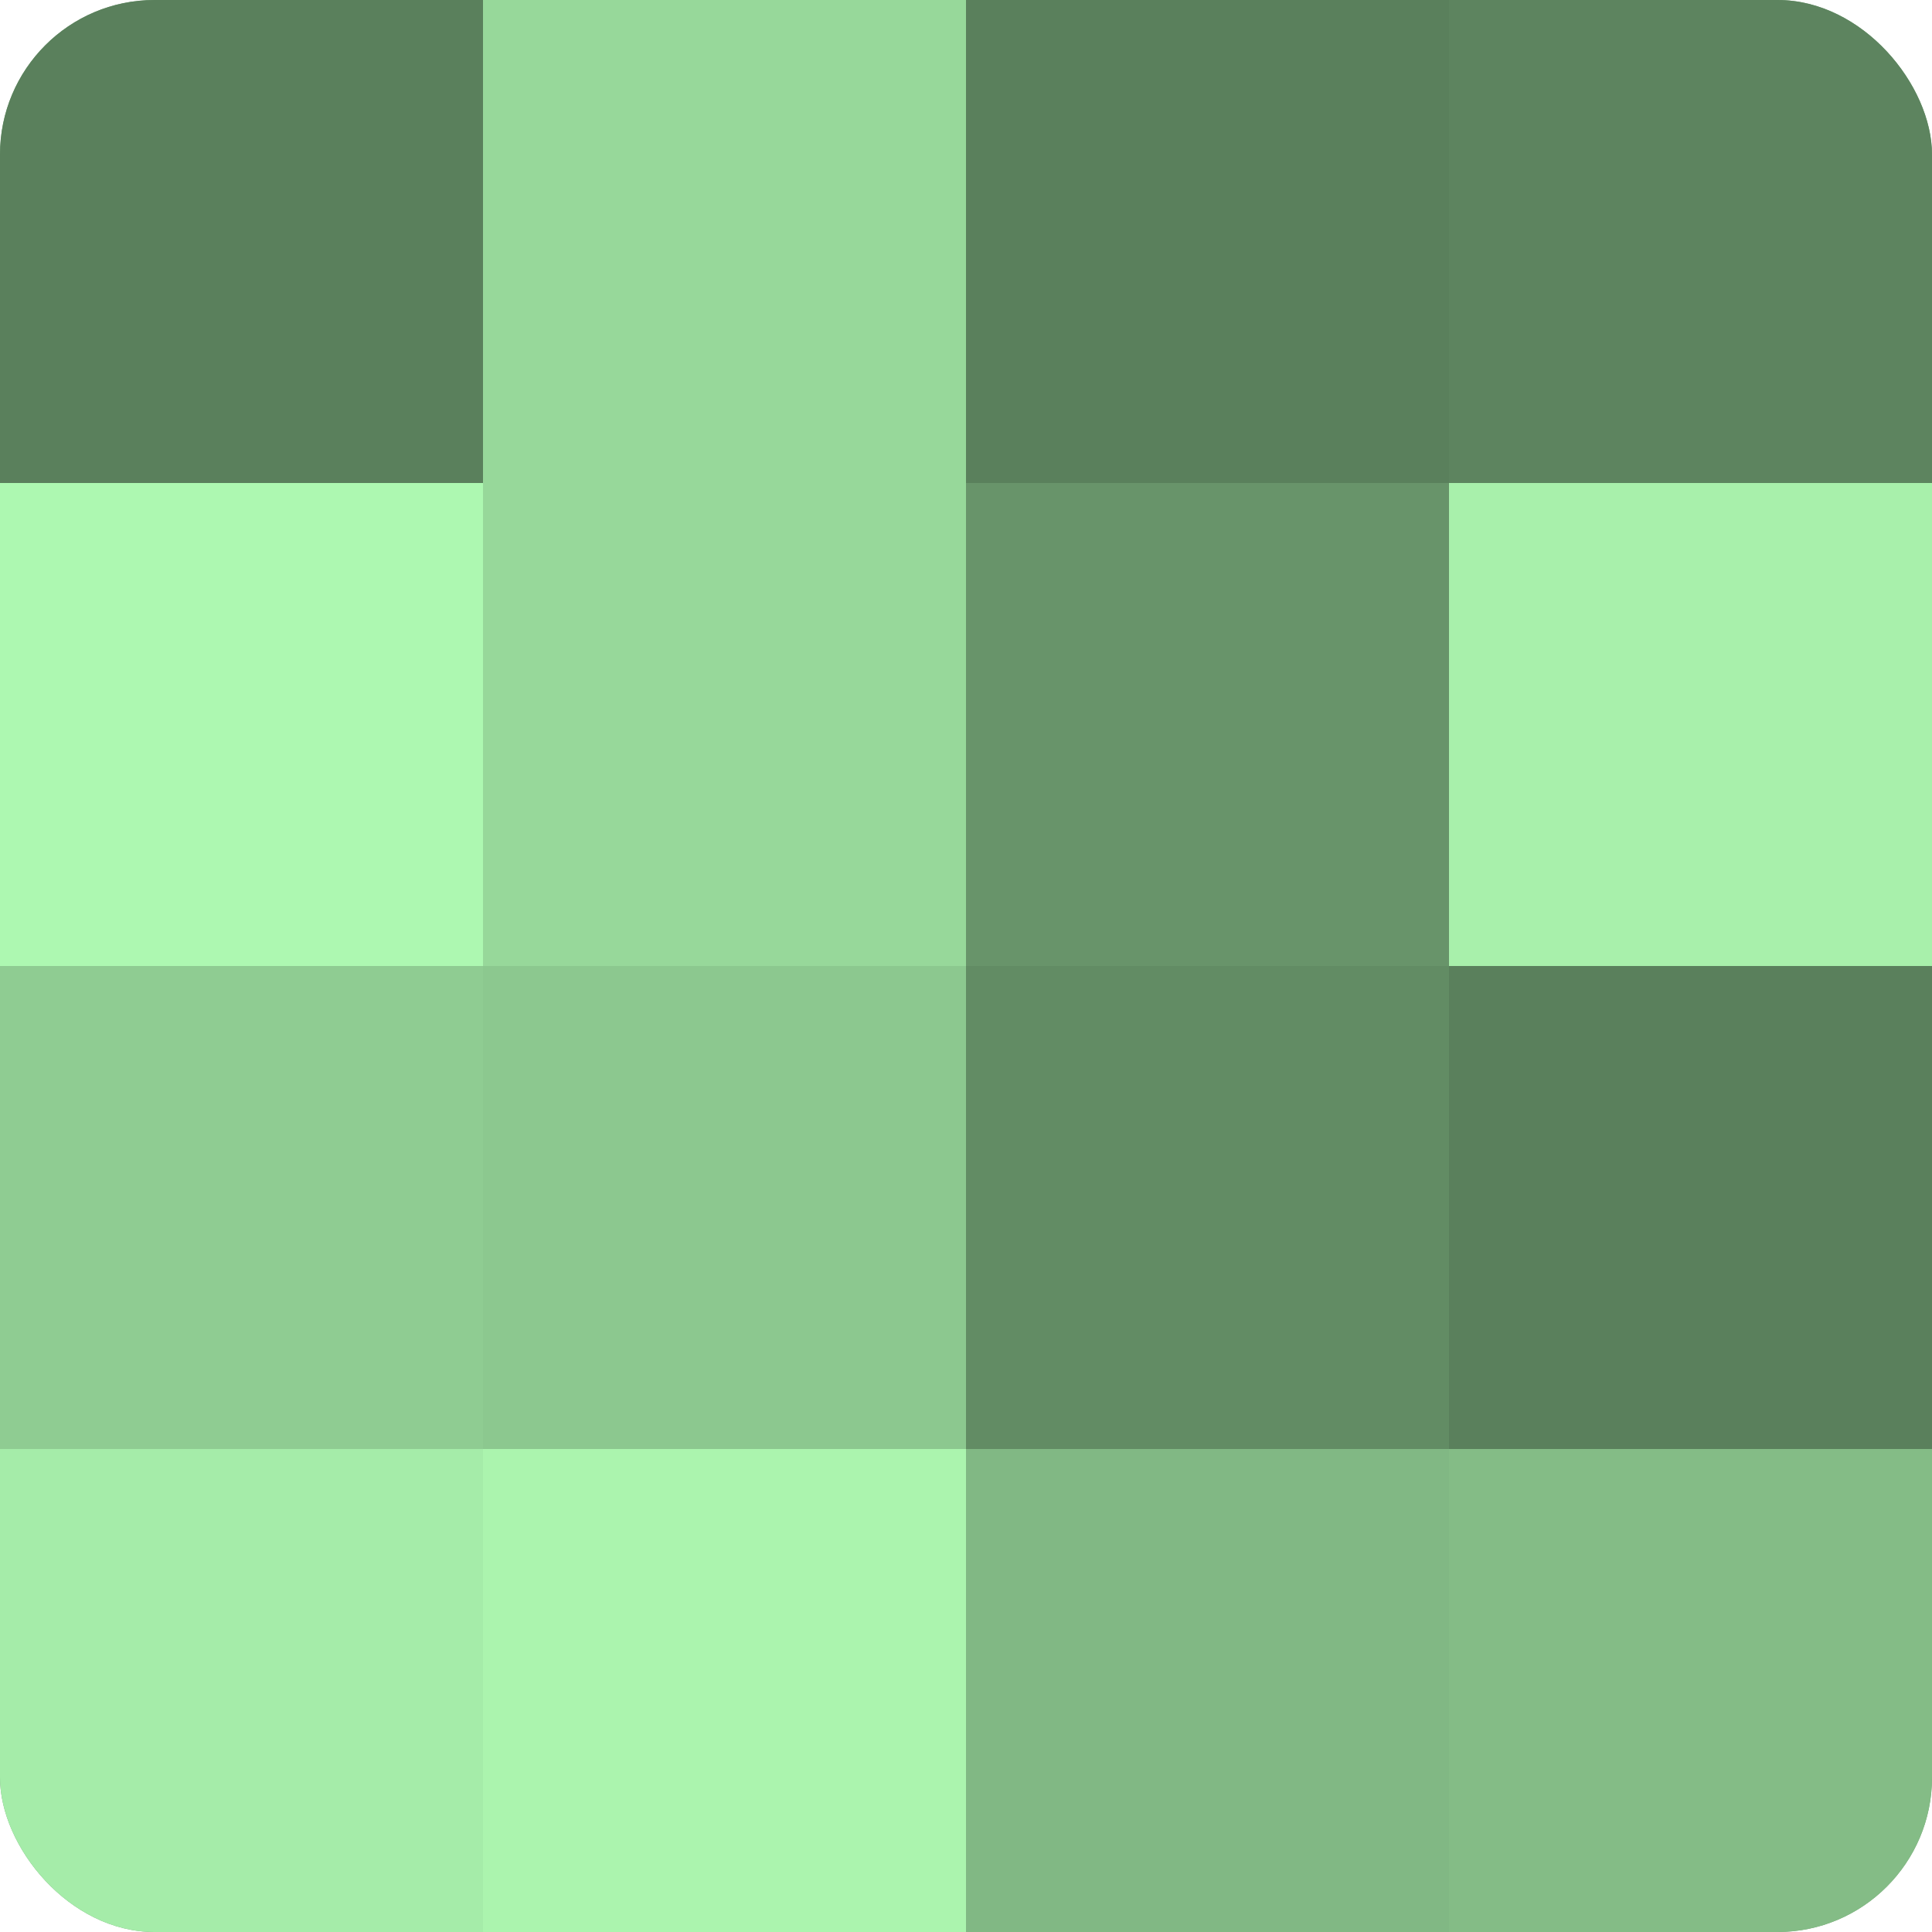
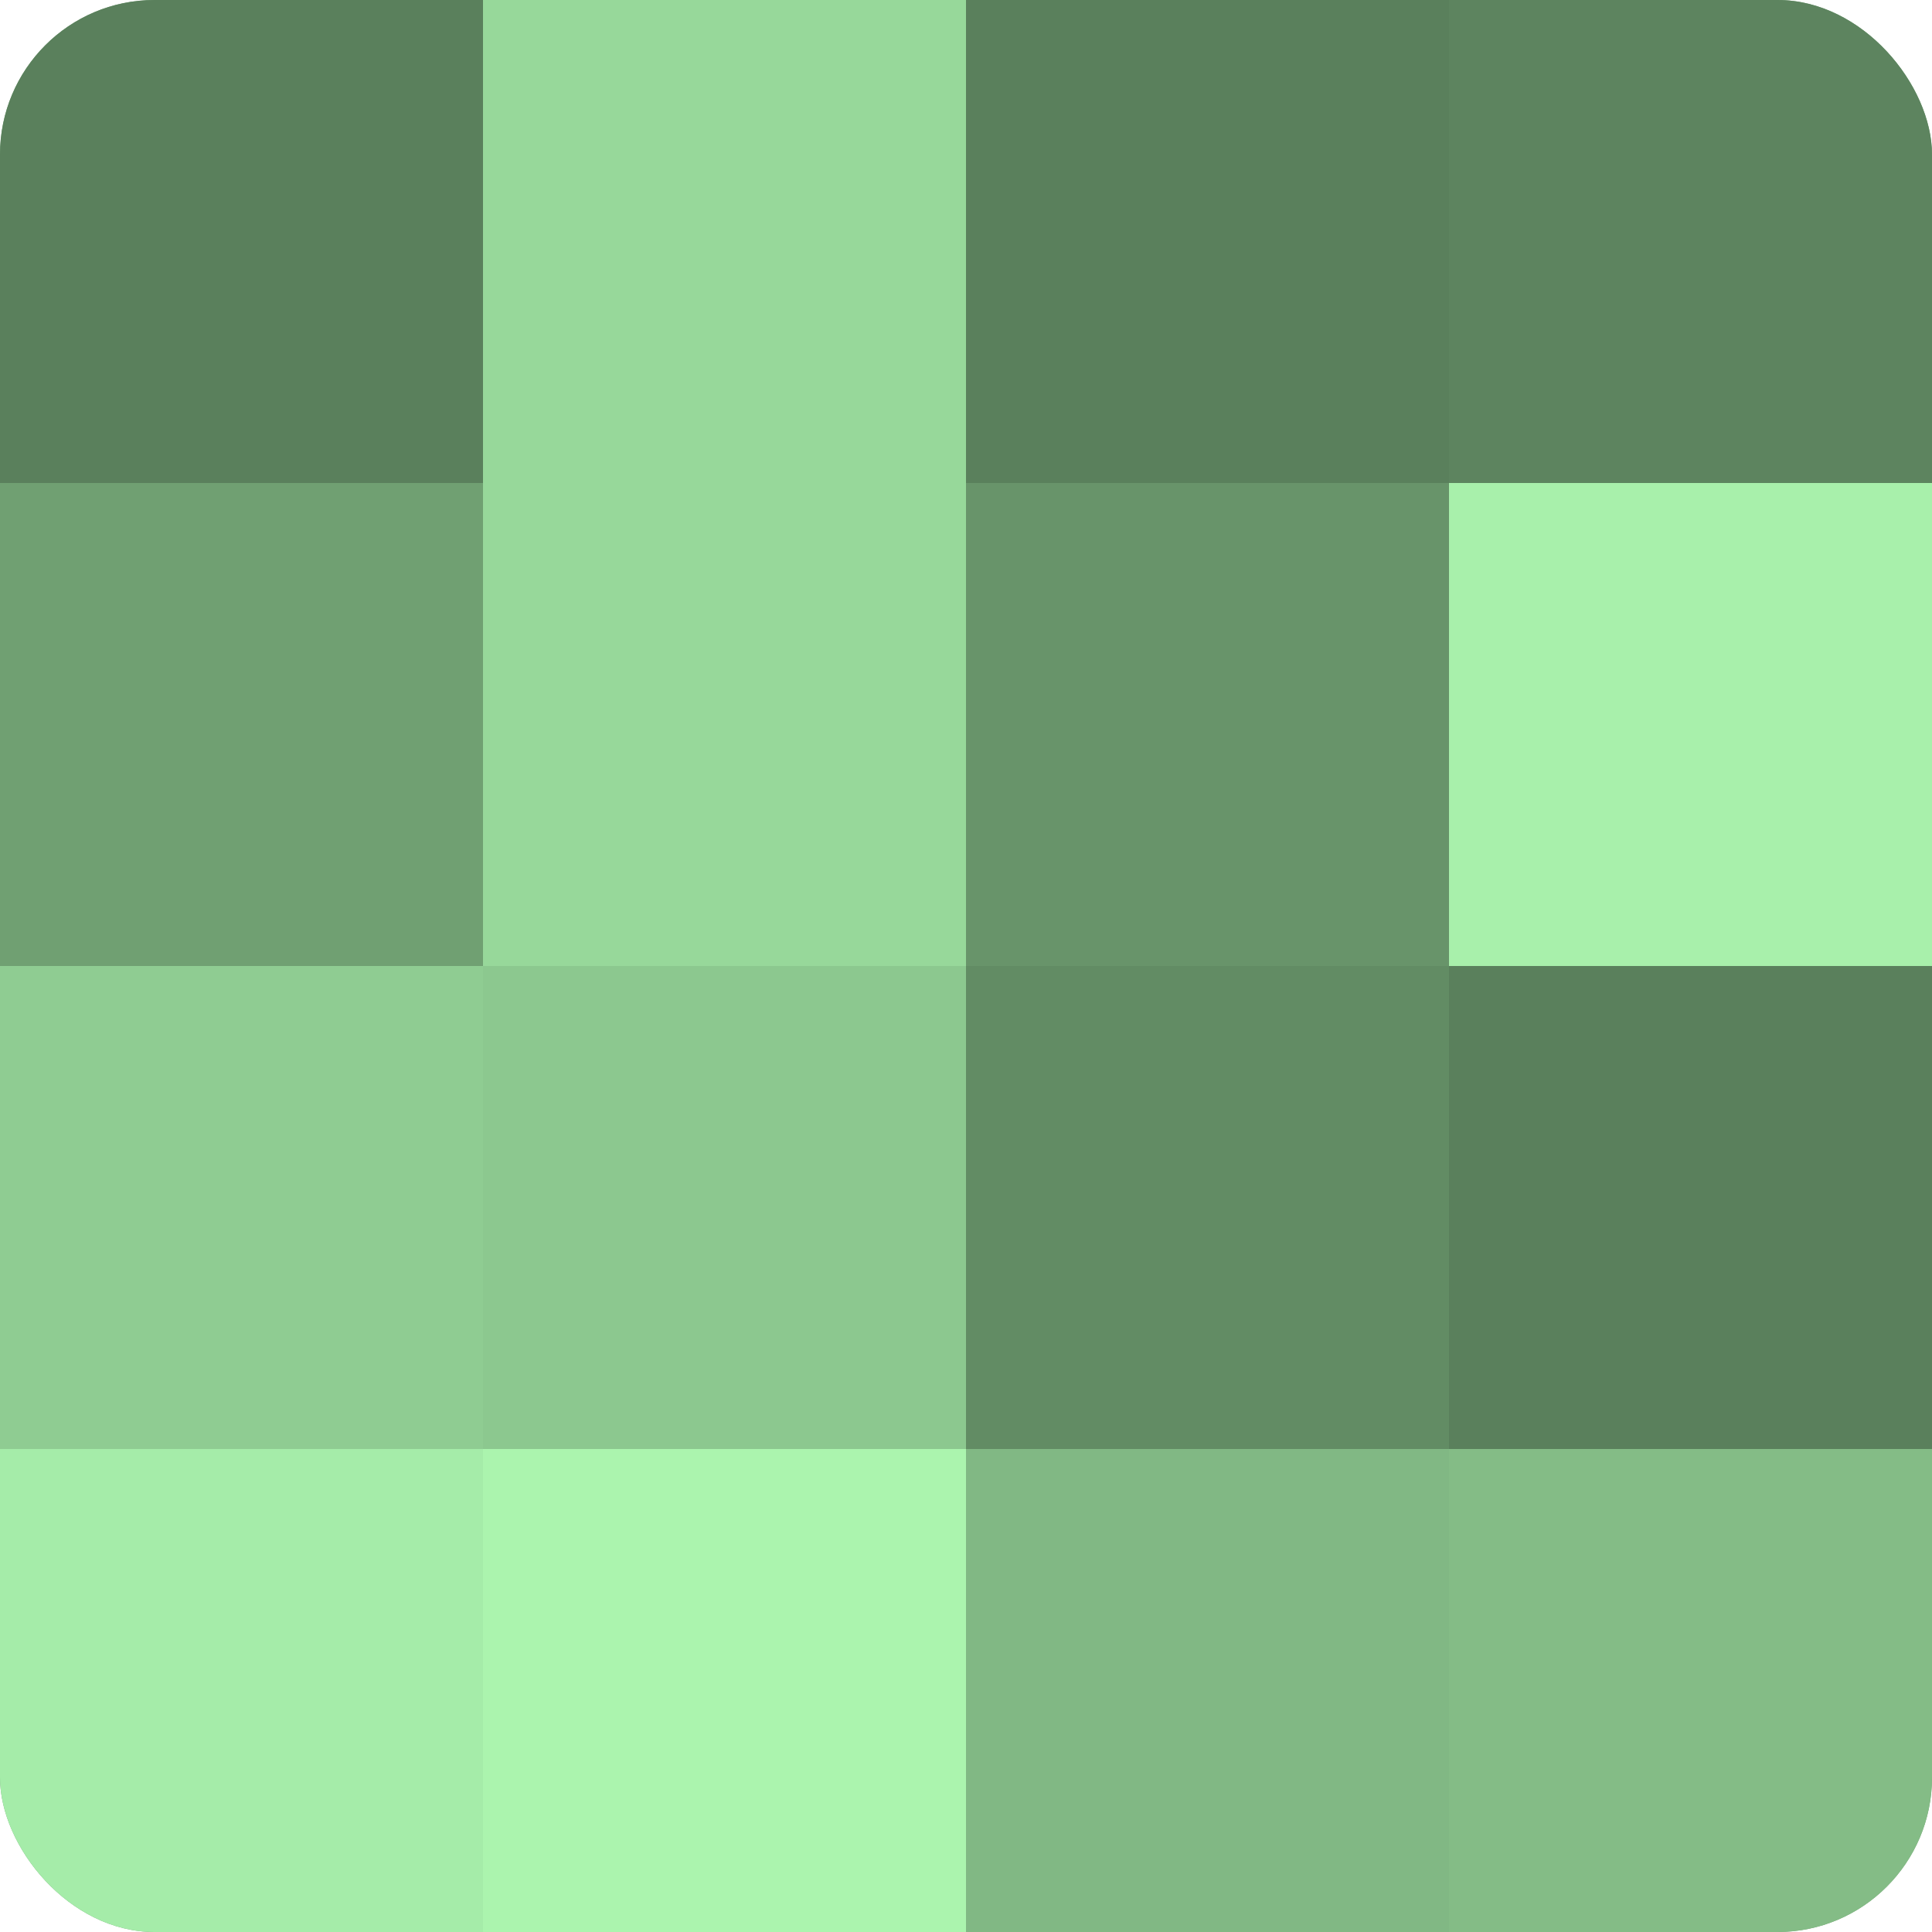
<svg xmlns="http://www.w3.org/2000/svg" width="60" height="60" viewBox="0 0 100 100" preserveAspectRatio="xMidYMid meet">
  <defs>
    <clipPath id="c" width="100" height="100">
      <rect width="100" height="100" rx="8" ry="8" />
    </clipPath>
  </defs>
  <g clip-path="url(#c)">
    <rect width="100" height="100" fill="#70a072" />
    <rect width="25" height="25" fill="#5a805c" />
-     <rect y="25" width="25" height="25" fill="#adf8b1" />
    <rect y="50" width="25" height="25" fill="#8fcc92" />
    <rect y="75" width="25" height="25" fill="#a5eca9" />
    <rect x="25" width="25" height="25" fill="#97d89a" />
    <rect x="25" y="25" width="25" height="25" fill="#97d89a" />
    <rect x="25" y="50" width="25" height="25" fill="#8cc88f" />
    <rect x="25" y="75" width="25" height="25" fill="#abf4ae" />
    <rect x="50" width="25" height="25" fill="#5a805c" />
    <rect x="50" y="25" width="25" height="25" fill="#68946a" />
    <rect x="50" y="50" width="25" height="25" fill="#628c64" />
    <rect x="50" y="75" width="25" height="25" fill="#81b884" />
    <rect x="75" width="25" height="25" fill="#5d845f" />
    <rect x="75" y="25" width="25" height="25" fill="#a8f0ab" />
    <rect x="75" y="50" width="25" height="25" fill="#5a805c" />
    <rect x="75" y="75" width="25" height="25" fill="#84bc86" />
  </g>
</svg>